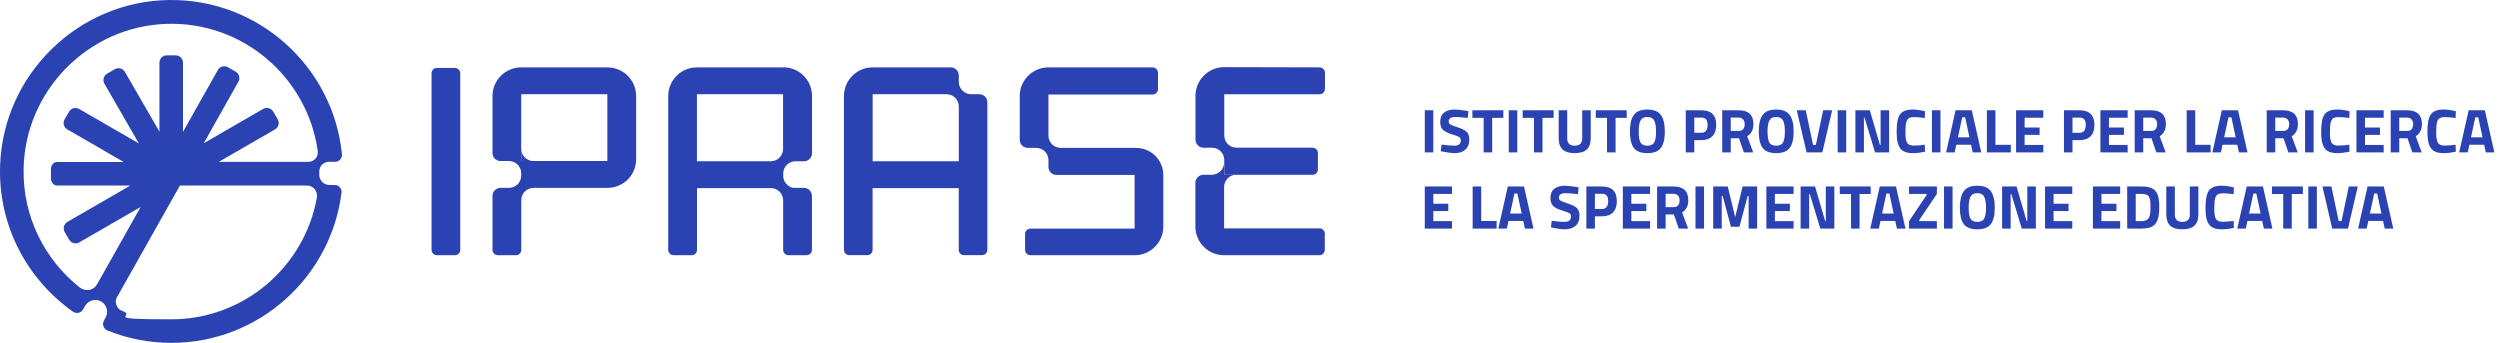
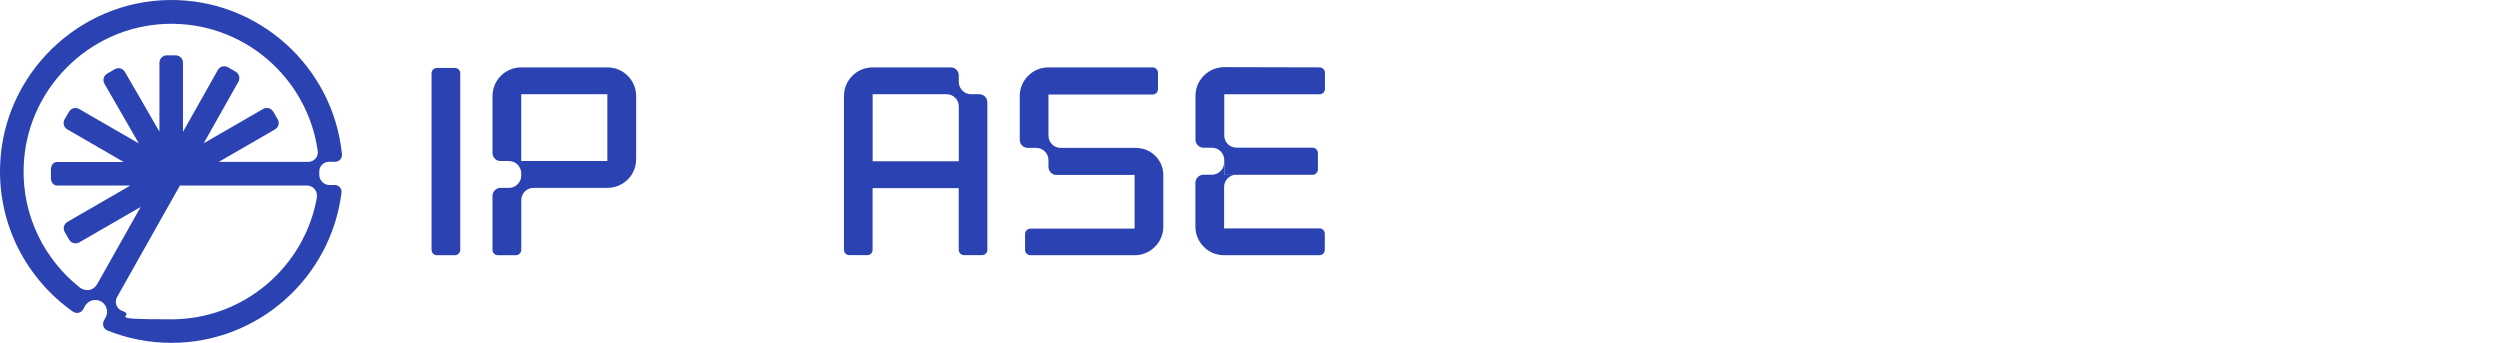
<svg xmlns="http://www.w3.org/2000/svg" width="525" height="72" viewBox="0 0 525 72" fill="none">
  <path d="M70.284 38.844H69.249C68.789 38.844 68.346 38.729 67.968 38.466C67.459 38.105 67.097 37.513 67.048 36.84V36.051C67.048 35.739 67.097 35.426 67.245 35.131C67.574 34.457 68.28 33.981 69.085 33.981H70.367C71.237 33.981 71.911 33.225 71.812 32.37C69.972 14.051 54.347 -0.243 35.518 0.003C16.492 0.25 0.785 15.53 0.029 34.539C-0.48 47.306 5.698 58.675 15.342 65.461C16.049 65.954 17.035 65.724 17.462 64.968L17.856 64.245C18.53 63.095 19.976 62.668 21.158 63.259C22.161 63.801 22.654 64.919 22.44 65.987C22.391 66.233 22.292 66.48 22.161 66.693L21.816 67.334C21.405 68.09 21.733 69.059 22.539 69.388C26.695 71.08 31.247 72 35.995 72C54.331 72 69.512 58.215 71.714 40.454C71.829 39.583 71.139 38.828 70.268 38.828L70.284 38.844ZM66.538 41.538C63.926 56.03 51.226 67.055 35.995 67.055C20.764 67.055 28.946 66.43 25.726 65.313C25.43 65.214 25.134 65.05 24.921 64.82C24.395 64.278 24.182 63.473 24.428 62.717L24.543 62.454L37.786 38.959H64.435C65.027 38.959 65.569 39.189 65.947 39.583C66.456 40.093 66.653 40.832 66.538 41.538ZM66.506 32.962C66.144 33.57 65.487 33.997 64.715 33.997H45.935L57.748 27.179C58.488 26.751 58.751 25.799 58.323 25.059L57.387 23.449C56.96 22.71 56.007 22.447 55.267 22.874L42.781 30.087L50.059 17.173C50.486 16.433 50.24 15.48 49.484 15.053L47.874 14.117C47.135 13.689 46.181 13.936 45.754 14.692L38.426 27.688V13.164C38.426 12.309 37.736 11.619 36.882 11.619H35.026C34.171 11.619 33.481 12.309 33.481 13.164V27.639L26.235 15.102C25.808 14.363 24.855 14.1 24.116 14.527L22.506 15.464C21.766 15.891 21.503 16.844 21.931 17.583L29.16 30.12L16.624 22.89C15.884 22.463 14.931 22.71 14.504 23.449L13.568 25.059C13.14 25.799 13.387 26.751 14.143 27.179L25.973 34.014H11.958C11.251 34.014 10.692 34.704 10.692 35.558V37.415C10.692 38.269 11.251 38.959 11.958 38.959H27.386L14.159 46.599C13.42 47.026 13.157 47.979 13.584 48.718L14.521 50.329C14.948 51.068 15.901 51.331 16.64 50.904L29.538 43.461L20.419 59.645C20.238 59.957 20.008 60.252 19.713 60.466C19.647 60.515 19.581 60.548 19.515 60.597C18.645 61.107 17.511 60.975 16.722 60.351C9.411 54.551 4.761 45.531 4.958 35.459C5.254 19.029 18.546 5.557 34.96 5.014C51.061 4.489 64.55 16.285 66.719 31.68C66.785 32.124 66.719 32.6 66.489 32.995L66.506 32.962Z" fill="#2B43B2" />
  <path d="M95.521 14.264H91.759C91.133 14.264 90.625 14.772 90.625 15.398V52.465C90.625 53.091 91.133 53.598 91.759 53.598H95.521C96.147 53.598 96.655 53.091 96.655 52.465V15.398C96.655 14.772 96.147 14.264 95.521 14.264Z" fill="#2B43B2" />
  <path d="M127.543 14.149H109.454C106.118 14.149 103.424 16.844 103.424 20.179V32.124C103.424 33.06 104.18 33.816 105.116 33.816H106.874C108.304 33.816 109.454 34.966 109.454 36.396V36.872C109.454 38.302 108.304 39.452 106.874 39.452H105.116C104.18 39.452 103.424 40.208 103.424 41.144V52.465C103.424 53.089 103.933 53.598 104.558 53.598H108.336C108.961 53.598 109.47 53.089 109.47 52.465V39.452V42.031C109.47 40.602 110.62 39.452 112.05 39.452H127.56C130.879 39.452 133.59 36.807 133.59 33.422V20.179C133.59 16.844 130.895 14.149 127.56 14.149H127.543ZM127.543 33.816H109.454V19.785H127.543V33.816Z" fill="#2B43B2" />
-   <path d="M164.446 14.149H146.356C143.021 14.149 140.326 16.844 140.326 20.179V52.465C140.326 53.089 140.836 53.598 141.46 53.598H145.239C145.863 53.598 146.372 53.089 146.372 52.465V39.501H161.899C163.312 39.501 164.462 40.668 164.462 42.081V52.465C164.462 53.089 164.971 53.598 165.596 53.598H169.375C169.999 53.598 170.508 53.089 170.508 52.465V41.144C170.508 40.208 169.753 39.452 168.816 39.452H166.532C165.366 39.205 164.478 38.17 164.478 36.922V36.445C164.478 35.016 165.629 33.866 167.058 33.866H168.832C169.769 33.866 170.525 33.11 170.525 32.173V20.163C170.525 16.828 167.83 14.133 164.495 14.133L164.446 14.149ZM146.356 33.866V19.785H164.446V31.286C164.446 32.715 163.296 33.866 161.866 33.866H146.356Z" fill="#2B43B2" />
  <path d="M238.595 31.056H222.756C221.326 31.056 220.176 29.906 220.176 28.477V19.851H242.045C242.669 19.851 243.179 19.341 243.179 18.717V15.283C243.179 14.659 242.669 14.149 242.045 14.149H220.176C216.841 14.149 214.146 16.844 214.146 20.179V29.364C214.146 30.3 214.902 31.056 215.839 31.056H217.597C219.026 31.056 220.176 32.206 220.176 33.636V35.048C220.176 35.985 220.932 36.741 221.869 36.741H238.266V48.012H216.397C215.773 48.012 215.264 48.521 215.264 49.146V52.465C215.264 53.089 215.773 53.598 216.397 53.598H238.266C241.601 53.598 244.296 50.904 244.296 47.568V36.757C244.296 33.619 241.749 31.073 238.611 31.073L238.595 31.056Z" fill="#2B43B2" />
  <path d="M277.074 47.963H257.062V39.271C257.062 37.842 258.212 36.692 259.642 36.692H257.062V34.112C257.062 35.541 255.912 36.692 254.483 36.692H252.741C251.804 36.692 251.032 37.447 251.032 38.4V47.568C251.032 50.904 253.727 53.598 257.062 53.598H277.074C277.698 53.598 278.208 53.089 278.208 52.465V49.08C278.208 48.456 277.698 47.946 277.074 47.946V47.963Z" fill="#2B43B2" />
-   <path d="M109.454 31.237V33.816H112.034C110.604 33.816 109.454 32.666 109.454 31.237Z" fill="#2B43B2" />
  <path d="M205.686 19.785H203.927C202.514 19.785 201.364 18.635 201.348 17.222V15.842C201.348 14.905 200.592 14.149 199.656 14.149H183.258C179.923 14.149 177.229 16.844 177.229 20.179V52.465C177.229 53.089 177.738 53.582 178.346 53.582H182.125C182.749 53.582 183.242 53.089 183.242 52.465V39.501H201.332V52.465C201.332 53.089 201.841 53.582 202.449 53.582H206.228C206.852 53.582 207.345 53.089 207.345 52.465V21.477C207.345 20.541 206.589 19.785 205.653 19.785H205.686ZM201.348 33.866H183.258V19.785H198.768C200.198 19.785 201.348 20.935 201.348 22.364V33.866Z" fill="#2B43B2" />
  <path d="M277.091 14.149L257.079 14.1C253.76 14.1 251.049 16.811 251.049 20.13V29.314C251.049 30.251 251.805 31.023 252.758 31.023H254.581C255.978 31.056 257.095 32.206 257.095 33.603V31.023V36.708H275.628C276.253 36.708 276.762 36.199 276.762 35.574V32.14C276.762 31.516 276.253 31.007 275.628 31.007H259.543C258.18 30.941 257.095 29.824 257.095 28.444V19.801H277.107C277.731 19.801 278.241 19.292 278.241 18.668V15.283C278.241 14.659 277.731 14.166 277.123 14.149H277.091Z" fill="#2B43B2" />
-   <path d="M299.203 32V23.16H300.997V32H299.203ZM305.64 24.564C304.695 24.564 304.223 24.876 304.223 25.5C304.223 25.777 304.34 25.99 304.574 26.137C304.808 26.284 305.354 26.497 306.212 26.774C307.079 27.051 307.685 27.368 308.032 27.723C308.379 28.07 308.552 28.607 308.552 29.335C308.552 30.262 308.27 30.964 307.707 31.441C307.144 31.918 306.407 32.156 305.497 32.156C304.821 32.156 303.993 32.052 303.014 31.844L302.546 31.753L302.728 30.362C303.889 30.518 304.778 30.596 305.393 30.596C306.312 30.596 306.771 30.215 306.771 29.452C306.771 29.175 306.663 28.958 306.446 28.802C306.238 28.646 305.818 28.477 305.185 28.295C304.18 28.009 303.469 27.671 303.053 27.281C302.646 26.882 302.442 26.332 302.442 25.63C302.442 24.746 302.711 24.087 303.248 23.654C303.785 23.221 304.522 23.004 305.458 23.004C306.099 23.004 306.914 23.091 307.902 23.264L308.37 23.355L308.227 24.772C307.005 24.633 306.143 24.564 305.64 24.564ZM309.201 24.746V23.16H315.701V24.746H313.361V32H311.567V24.746H309.201ZM316.837 32V23.16H318.631V32H316.837ZM319.764 24.746V23.16H326.264V24.746H323.924V32H322.13V24.746H319.764ZM329.116 29.049C329.116 30.08 329.64 30.596 330.689 30.596C331.737 30.596 332.262 30.08 332.262 29.049V23.16H334.056V29.01C334.056 30.093 333.774 30.891 333.211 31.402C332.656 31.905 331.815 32.156 330.689 32.156C329.562 32.156 328.717 31.905 328.153 31.402C327.599 30.891 327.322 30.093 327.322 29.01V23.16H329.116V29.049ZM335.112 24.746V23.16H341.612V24.746H339.272V32H337.478V24.746H335.112ZM344.505 29.92C344.765 30.371 345.246 30.596 345.948 30.596C346.65 30.596 347.127 30.371 347.378 29.92C347.638 29.461 347.768 28.698 347.768 27.632C347.768 26.557 347.638 25.777 347.378 25.292C347.118 24.807 346.641 24.564 345.948 24.564C345.255 24.564 344.778 24.807 344.518 25.292C344.258 25.777 344.128 26.557 344.128 27.632C344.128 28.698 344.254 29.461 344.505 29.92ZM348.782 31.064C348.236 31.792 347.291 32.156 345.948 32.156C344.605 32.156 343.656 31.792 343.101 31.064C342.555 30.327 342.282 29.179 342.282 27.619C342.282 26.059 342.555 24.902 343.101 24.148C343.656 23.385 344.605 23.004 345.948 23.004C347.291 23.004 348.236 23.385 348.782 24.148C349.337 24.902 349.614 26.059 349.614 27.619C349.614 29.179 349.337 30.327 348.782 31.064ZM357.259 29.426H355.803V32H354.009V23.16H357.259C359.356 23.16 360.405 24.183 360.405 26.228C360.405 27.259 360.136 28.052 359.599 28.607C359.07 29.153 358.29 29.426 357.259 29.426ZM355.803 27.892H357.246C358.139 27.892 358.585 27.337 358.585 26.228C358.585 25.682 358.477 25.292 358.26 25.058C358.043 24.815 357.705 24.694 357.246 24.694H355.803V27.892ZM363.458 29.036V32H361.664V23.16H365.096C367.176 23.16 368.216 24.131 368.216 26.072C368.216 27.225 367.783 28.074 366.916 28.62L368.177 32H366.214L365.187 29.036H363.458ZM365.122 27.502C365.547 27.502 365.863 27.372 366.071 27.112C366.279 26.852 366.383 26.51 366.383 26.085C366.383 25.66 366.27 25.322 366.045 25.071C365.828 24.82 365.512 24.694 365.096 24.694H363.458V27.502H365.122ZM371.559 29.92C371.819 30.371 372.3 30.596 373.002 30.596C373.704 30.596 374.18 30.371 374.432 29.92C374.692 29.461 374.822 28.698 374.822 27.632C374.822 26.557 374.692 25.777 374.432 25.292C374.172 24.807 373.695 24.564 373.002 24.564C372.308 24.564 371.832 24.807 371.572 25.292C371.312 25.777 371.182 26.557 371.182 27.632C371.182 28.698 371.307 29.461 371.559 29.92ZM375.836 31.064C375.29 31.792 374.345 32.156 373.002 32.156C371.658 32.156 370.709 31.792 370.155 31.064C369.609 30.327 369.336 29.179 369.336 27.619C369.336 26.059 369.609 24.902 370.155 24.148C370.709 23.385 371.658 23.004 373.002 23.004C374.345 23.004 375.29 23.385 375.836 24.148C376.39 24.902 376.668 26.059 376.668 27.619C376.668 29.179 376.39 30.327 375.836 31.064ZM382.863 23.16H384.748L382.694 32H379.379L377.325 23.16H379.21L380.744 30.44H381.329L382.863 23.16ZM385.912 32V23.16H387.706V32H385.912ZM389.632 32V23.16H392.661L394.793 30.44H394.923V23.16H396.717V32H393.766L391.556 24.72H391.426V32H389.632ZM404.249 31.857C403.33 32.056 402.502 32.156 401.766 32.156C401.029 32.156 400.44 32.065 399.998 31.883C399.556 31.701 399.209 31.411 398.958 31.012C398.706 30.613 398.533 30.145 398.438 29.608C398.342 29.071 398.295 28.395 398.295 27.58C398.295 25.873 398.533 24.685 399.01 24.018C399.495 23.342 400.383 23.004 401.675 23.004C402.42 23.004 403.282 23.121 404.262 23.355L404.21 24.785C403.352 24.655 402.637 24.59 402.065 24.59C401.501 24.59 401.098 24.668 400.856 24.824C400.613 24.971 400.431 25.257 400.31 25.682C400.197 26.107 400.141 26.83 400.141 27.853C400.141 28.876 400.258 29.586 400.492 29.985C400.734 30.375 401.211 30.57 401.922 30.57C402.641 30.57 403.404 30.509 404.21 30.388L404.249 31.857ZM405.704 32V23.16H407.498V32H405.704ZM408.683 32L410.672 23.16H414.078L416.067 32H414.273L413.922 30.401H410.828L410.477 32H408.683ZM412.063 24.642L411.166 28.841H413.584L412.687 24.642H412.063ZM422.275 32H417.244V23.16H419.038V30.414H422.275V32ZM423.376 32V23.16H429.096V24.72H425.17V26.787H428.316V28.321H425.17V30.44H429.096V32H423.376ZM436.681 29.426H435.225V32H433.431V23.16H436.681C438.778 23.16 439.827 24.183 439.827 26.228C439.827 27.259 439.558 28.052 439.021 28.607C438.492 29.153 437.712 29.426 436.681 29.426ZM435.225 27.892H436.668C437.56 27.892 438.007 27.337 438.007 26.228C438.007 25.682 437.898 25.292 437.682 25.058C437.465 24.815 437.127 24.694 436.668 24.694H435.225V27.892ZM441.086 32V23.16H446.806V24.72H442.88V26.787H446.026V28.321H442.88V30.44H446.806V32H441.086ZM450.078 29.036V32H448.284V23.16H451.716C453.796 23.16 454.836 24.131 454.836 26.072C454.836 27.225 454.403 28.074 453.536 28.62L454.797 32H452.834L451.807 29.036H450.078ZM451.742 27.502C452.167 27.502 452.483 27.372 452.691 27.112C452.899 26.852 453.003 26.51 453.003 26.085C453.003 25.66 452.891 25.322 452.665 25.071C452.449 24.82 452.132 24.694 451.716 24.694H450.078V27.502H451.742ZM464.233 32H459.202V23.16H460.996V30.414H464.233V32ZM464.593 32L466.582 23.16H469.988L471.977 32H470.183L469.832 30.401H466.738L466.387 32H464.593ZM467.973 24.642L467.076 28.841H469.494L468.597 24.642H467.973ZM477.805 29.036V32H476.011V23.16H479.443C481.523 23.16 482.563 24.131 482.563 26.072C482.563 27.225 482.129 28.074 481.263 28.62L482.524 32H480.561L479.534 29.036H477.805ZM479.469 27.502C479.893 27.502 480.21 27.372 480.418 27.112C480.626 26.852 480.73 26.51 480.73 26.085C480.73 25.66 480.617 25.322 480.392 25.071C480.175 24.82 479.859 24.694 479.443 24.694H477.805V27.502H479.469ZM484.072 32V23.16H485.866V32H484.072ZM493.395 31.857C492.476 32.056 491.649 32.156 490.912 32.156C490.175 32.156 489.586 32.065 489.144 31.883C488.702 31.701 488.355 31.411 488.104 31.012C487.853 30.613 487.679 30.145 487.584 29.608C487.489 29.071 487.441 28.395 487.441 27.58C487.441 25.873 487.679 24.685 488.156 24.018C488.641 23.342 489.53 23.004 490.821 23.004C491.566 23.004 492.429 23.121 493.408 23.355L493.356 24.785C492.498 24.655 491.783 24.59 491.211 24.59C490.648 24.59 490.245 24.668 490.002 24.824C489.759 24.971 489.577 25.257 489.456 25.682C489.343 26.107 489.287 26.83 489.287 27.853C489.287 28.876 489.404 29.586 489.638 29.985C489.881 30.375 490.357 30.57 491.068 30.57C491.787 30.57 492.55 30.509 493.356 30.388L493.395 31.857ZM494.851 32V23.16H500.571V24.72H496.645V26.787H499.791V28.321H496.645V30.44H500.571V32H494.851ZM503.843 29.036V32H502.049V23.16H505.481C507.561 23.16 508.601 24.131 508.601 26.072C508.601 27.225 508.168 28.074 507.301 28.62L508.562 32H506.599L505.572 29.036H503.843ZM505.507 27.502C505.932 27.502 506.248 27.372 506.456 27.112C506.664 26.852 506.768 26.51 506.768 26.085C506.768 25.66 506.655 25.322 506.43 25.071C506.213 24.82 505.897 24.694 505.481 24.694H503.843V27.502H505.507ZM515.713 31.857C514.795 32.056 513.967 32.156 513.23 32.156C512.494 32.156 511.904 32.065 511.462 31.883C511.02 31.701 510.674 31.411 510.422 31.012C510.171 30.613 509.998 30.145 509.902 29.608C509.807 29.071 509.759 28.395 509.759 27.58C509.759 25.873 509.998 24.685 510.474 24.018C510.96 23.342 511.848 23.004 513.139 23.004C513.885 23.004 514.747 23.121 515.726 23.355L515.674 24.785C514.816 24.655 514.101 24.59 513.529 24.59C512.966 24.59 512.563 24.668 512.32 24.824C512.078 24.971 511.896 25.257 511.774 25.682C511.662 26.107 511.605 26.83 511.605 27.853C511.605 28.876 511.722 29.586 511.956 29.985C512.199 30.375 512.676 30.57 513.386 30.57C514.106 30.57 514.868 30.509 515.674 30.388L515.713 31.857ZM516.428 32L518.417 23.16H521.823L523.812 32H522.018L521.667 30.401H518.573L518.222 32H516.428ZM519.808 24.642L518.911 28.841H521.329L520.432 24.642H519.808ZM299.203 48V39.16H304.923V40.72H300.997V42.787H304.143V44.321H300.997V46.44H304.923V48H299.203ZM314.289 48H309.258V39.16H311.052V46.414H314.289V48ZM314.649 48L316.638 39.16H320.044L322.033 48H320.239L319.888 46.401H316.794L316.443 48H314.649ZM318.029 40.642L317.132 44.841H319.55L318.653 40.642H318.029ZM328.783 40.564C327.839 40.564 327.366 40.876 327.366 41.5C327.366 41.777 327.483 41.99 327.717 42.137C327.951 42.284 328.497 42.497 329.355 42.774C330.222 43.051 330.829 43.368 331.175 43.723C331.522 44.07 331.695 44.607 331.695 45.335C331.695 46.262 331.414 46.964 330.85 47.441C330.287 47.918 329.55 48.156 328.64 48.156C327.964 48.156 327.137 48.052 326.157 47.844L325.689 47.753L325.871 46.362C327.033 46.518 327.921 46.596 328.536 46.596C329.455 46.596 329.914 46.215 329.914 45.452C329.914 45.175 329.806 44.958 329.589 44.802C329.381 44.646 328.961 44.477 328.328 44.295C327.323 44.009 326.612 43.671 326.196 43.281C325.789 42.882 325.585 42.332 325.585 41.63C325.585 40.746 325.854 40.087 326.391 39.654C326.929 39.221 327.665 39.004 328.601 39.004C329.243 39.004 330.057 39.091 331.045 39.264L331.513 39.355L331.37 40.772C330.148 40.633 329.286 40.564 328.783 40.564ZM336.388 45.426H334.932V48H333.138V39.16H336.388C338.485 39.16 339.534 40.183 339.534 42.228C339.534 43.259 339.265 44.052 338.728 44.607C338.199 45.153 337.419 45.426 336.388 45.426ZM334.932 43.892H336.375C337.267 43.892 337.714 43.337 337.714 42.228C337.714 41.682 337.605 41.292 337.389 41.058C337.172 40.815 336.834 40.694 336.375 40.694H334.932V43.892ZM340.793 48V39.16H346.513V40.72H342.587V42.787H345.733V44.321H342.587V46.44H346.513V48H340.793ZM349.785 45.036V48H347.991V39.16H351.423C353.503 39.16 354.543 40.131 354.543 42.072C354.543 43.225 354.11 44.074 353.243 44.62L354.504 48H352.541L351.514 45.036H349.785ZM351.449 43.502C351.874 43.502 352.19 43.372 352.398 43.112C352.606 42.852 352.71 42.51 352.71 42.085C352.71 41.66 352.598 41.322 352.372 41.071C352.156 40.82 351.839 40.694 351.423 40.694H349.785V43.502H351.449ZM356.053 48V39.16H357.847V48H356.053ZM359.773 48V39.16H362.828L364.388 45.608L365.948 39.16H369.003V48H367.209V41.162H367.014L365.285 47.61H363.491L361.762 41.162H361.567V48H359.773ZM370.932 48V39.16H376.652V40.72H372.726V42.787H375.872V44.321H372.726V46.44H376.652V48H370.932ZM378.13 48V39.16H381.159L383.291 46.44H383.421V39.16H385.215V48H382.264L380.054 40.72H379.924V48H378.13ZM386.351 40.746V39.16H392.851V40.746H390.511V48H388.717V40.746H386.351ZM392.763 48L394.752 39.16H398.158L400.147 48H398.353L398.002 46.401H394.908L394.557 48H392.763ZM396.143 40.642L395.246 44.841H397.664L396.767 40.642H396.143ZM400.895 40.72V39.16H406.745V40.72L403.053 46.206V46.44H406.745V48H400.895V46.453L404.587 40.954V40.72H400.895ZM408.243 48V39.16H410.037V48H408.243ZM413.796 45.92C414.056 46.371 414.537 46.596 415.239 46.596C415.941 46.596 416.418 46.371 416.669 45.92C416.929 45.461 417.059 44.698 417.059 43.632C417.059 42.557 416.929 41.777 416.669 41.292C416.409 40.807 415.932 40.564 415.239 40.564C414.546 40.564 414.069 40.807 413.809 41.292C413.549 41.777 413.419 42.557 413.419 43.632C413.419 44.698 413.545 45.461 413.796 45.92ZM418.073 47.064C417.527 47.792 416.582 48.156 415.239 48.156C413.896 48.156 412.947 47.792 412.392 47.064C411.846 46.327 411.573 45.179 411.573 43.619C411.573 42.059 411.846 40.902 412.392 40.148C412.947 39.385 413.896 39.004 415.239 39.004C416.582 39.004 417.527 39.385 418.073 40.148C418.628 40.902 418.905 42.059 418.905 43.619C418.905 45.179 418.628 46.327 418.073 47.064ZM420.443 48V39.16H423.472L425.604 46.44H425.734V39.16H427.528V48H424.577L422.367 40.72H422.237V48H420.443ZM429.457 48V39.16H435.177V40.72H431.251V42.787H434.397V44.321H431.251V46.44H435.177V48H429.457ZM439.512 48V39.16H445.232V40.72H441.306V42.787H444.452V44.321H441.306V46.44H445.232V48H439.512ZM449.687 48H446.71V39.16H449.687C450.45 39.16 451.078 39.242 451.572 39.407C452.066 39.563 452.447 39.827 452.716 40.2C452.993 40.564 453.184 40.997 453.288 41.5C453.392 41.994 453.444 42.64 453.444 43.437C453.444 44.234 453.396 44.897 453.301 45.426C453.206 45.946 453.024 46.414 452.755 46.83C452.495 47.237 452.114 47.536 451.611 47.727C451.108 47.909 450.467 48 449.687 48ZM451.572 44.49C451.589 44.213 451.598 43.831 451.598 43.346C451.598 42.852 451.581 42.458 451.546 42.163C451.511 41.868 451.429 41.6 451.299 41.357C451.169 41.114 450.974 40.95 450.714 40.863C450.463 40.768 450.12 40.72 449.687 40.72H448.504V46.44H449.687C450.337 46.44 450.809 46.275 451.104 45.946C451.355 45.677 451.511 45.192 451.572 44.49ZM456.716 45.049C456.716 46.08 457.24 46.596 458.289 46.596C459.338 46.596 459.862 46.08 459.862 45.049V39.16H461.656V45.01C461.656 46.093 461.374 46.891 460.811 47.402C460.256 47.905 459.416 48.156 458.289 48.156C457.162 48.156 456.317 47.905 455.754 47.402C455.199 46.891 454.922 46.093 454.922 45.01V39.16H456.716V45.049ZM469.109 47.857C468.19 48.056 467.363 48.156 466.626 48.156C465.889 48.156 465.3 48.065 464.858 47.883C464.416 47.701 464.069 47.411 463.818 47.012C463.567 46.613 463.393 46.145 463.298 45.608C463.203 45.071 463.155 44.395 463.155 43.58C463.155 41.873 463.393 40.685 463.87 40.018C464.355 39.342 465.244 39.004 466.535 39.004C467.28 39.004 468.143 39.121 469.122 39.355L469.07 40.785C468.212 40.655 467.497 40.59 466.925 40.59C466.362 40.59 465.959 40.668 465.716 40.824C465.473 40.971 465.291 41.257 465.17 41.682C465.057 42.107 465.001 42.83 465.001 43.853C465.001 44.876 465.118 45.586 465.352 45.985C465.595 46.375 466.071 46.57 466.782 46.57C467.501 46.57 468.264 46.509 469.07 46.388L469.109 47.857ZM469.824 48L471.813 39.16H475.219L477.208 48H475.414L475.063 46.401H471.969L471.618 48H469.824ZM473.204 40.642L472.307 44.841H474.725L473.828 40.642H473.204ZM477.109 40.746V39.16H483.609V40.746H481.269V48H479.475V40.746H477.109ZM484.745 48V39.16H486.539V48H484.745ZM493.249 39.16H495.134L493.08 48H489.765L487.711 39.16H489.596L491.13 46.44H491.715L493.249 39.16ZM495.201 48L497.19 39.16H500.596L502.585 48H500.791L500.44 46.401H497.346L496.995 48H495.201ZM498.581 40.642L497.684 44.841H500.102L499.205 40.642H498.581Z" fill="#2B43B2" />
</svg>